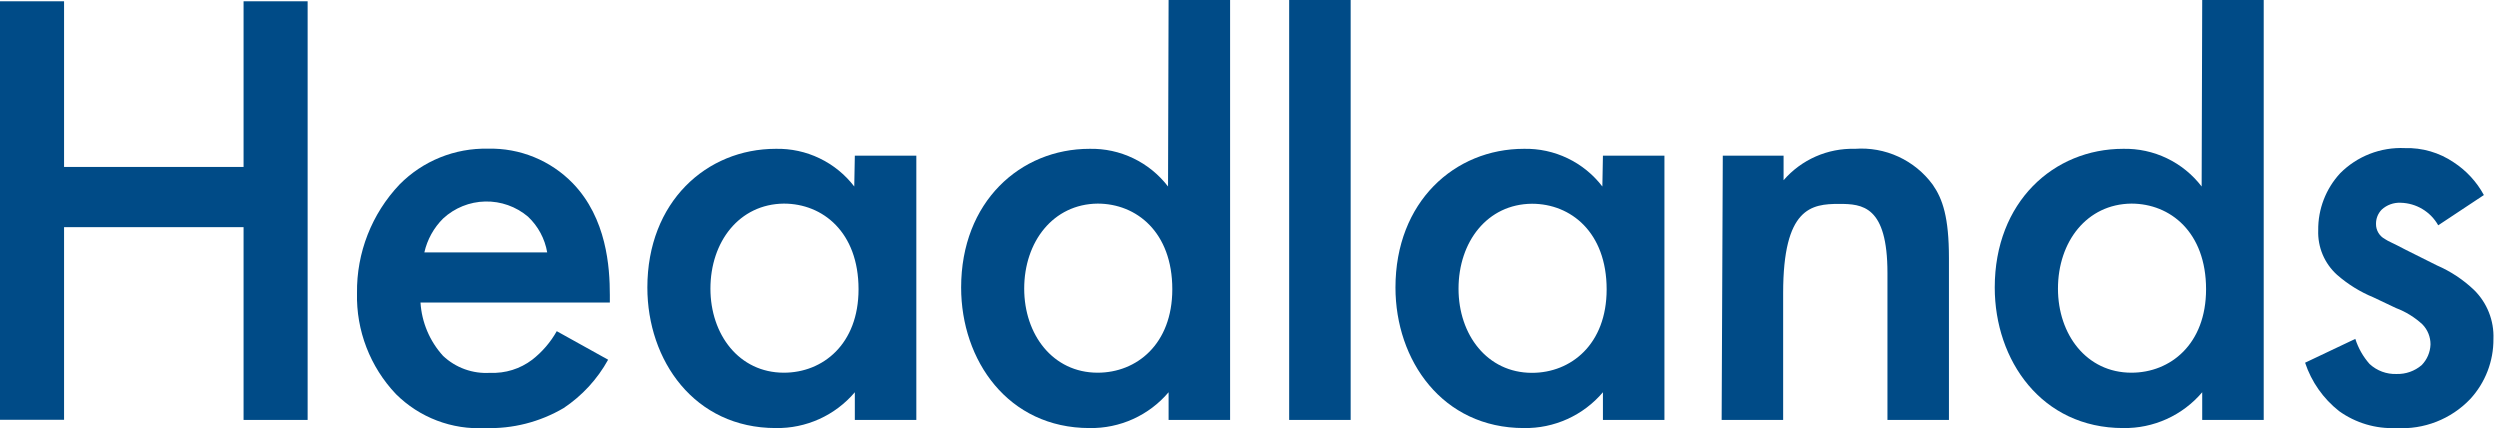
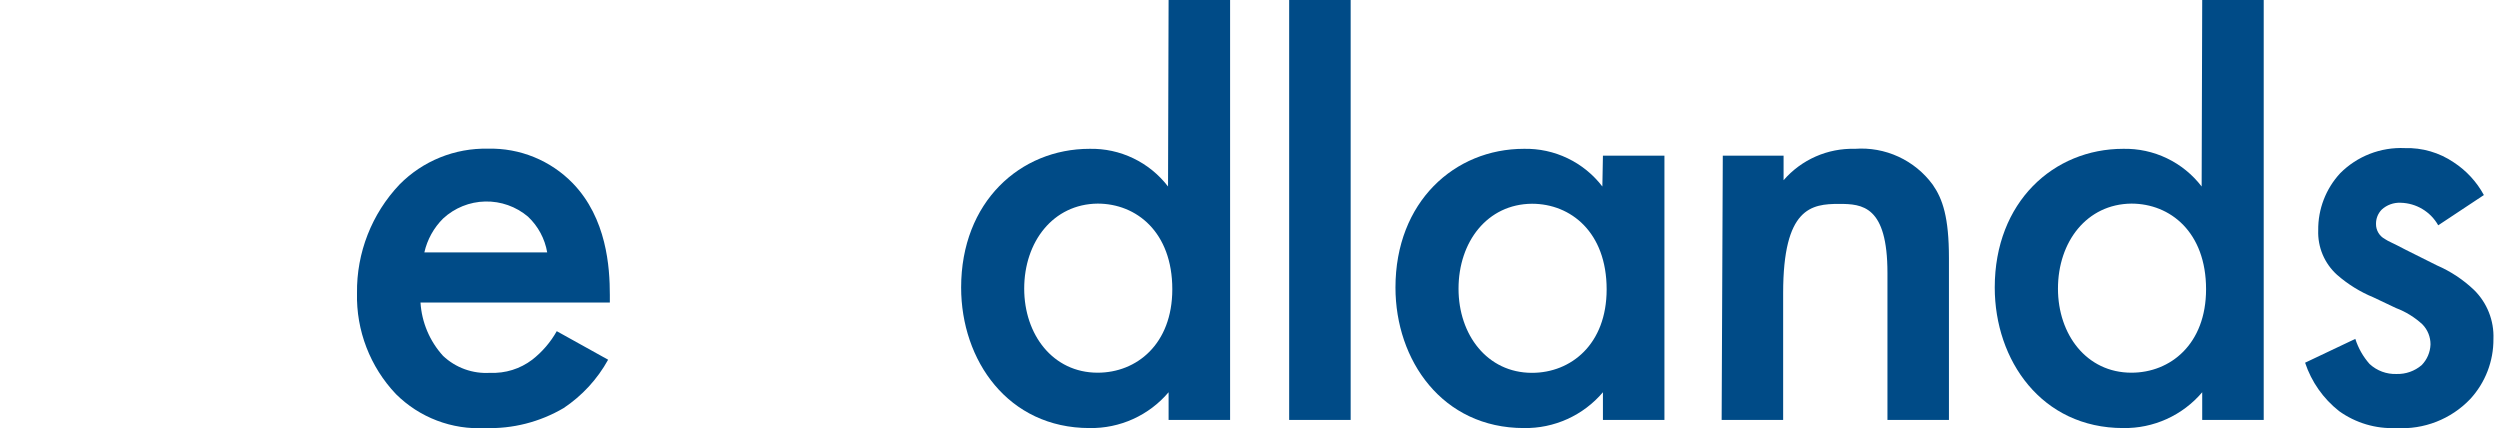
<svg xmlns="http://www.w3.org/2000/svg" width="216" height="37" viewBox="0 0 216 37" fill="none">
-   <path d="M5.535 14.424H21.044V0.111H26.579V36.282H21.044V19.626H5.535V36.269H0V0.111H5.535V14.424Z" fill="#004B87" />
  <path d="M52.542 31.079C51.614 32.761 50.295 34.194 48.696 35.258C46.645 36.464 44.293 37.063 41.915 36.984C40.497 37.063 39.078 36.843 37.751 36.337C36.423 35.832 35.217 35.053 34.21 34.05C31.979 31.7 30.768 28.562 30.845 25.322C30.801 21.836 32.119 18.47 34.519 15.94C35.515 14.931 36.706 14.136 38.021 13.604C39.335 13.072 40.744 12.814 42.162 12.846C43.522 12.811 44.875 13.058 46.136 13.572C47.396 14.085 48.536 14.854 49.485 15.829C52.419 18.862 52.69 23.091 52.69 25.482V26.136H36.331C36.437 27.849 37.124 29.476 38.279 30.746C38.82 31.257 39.46 31.651 40.16 31.903C40.86 32.155 41.605 32.261 42.347 32.213C43.654 32.272 44.941 31.871 45.984 31.079C46.847 30.406 47.568 29.568 48.104 28.614L52.542 31.079ZM47.278 21.808C47.075 20.623 46.491 19.537 45.614 18.714C44.583 17.844 43.27 17.38 41.922 17.41C40.574 17.439 39.282 17.96 38.291 18.874C37.48 19.677 36.915 20.695 36.664 21.808H47.278Z" fill="#004B87" />
-   <path d="M73.857 13.45H79.171V36.281H73.857V33.89C73.019 34.879 71.971 35.669 70.79 36.204C69.609 36.739 68.324 37.006 67.028 36.984C59.976 36.984 55.932 31.128 55.932 24.841C55.932 17.444 61.036 12.858 67.028 12.858C68.334 12.83 69.629 13.11 70.806 13.676C71.984 14.241 73.013 15.076 73.808 16.113L73.857 13.45ZM61.381 24.94C61.381 28.897 63.847 32.201 67.73 32.201C71.096 32.201 74.178 29.735 74.178 24.989C74.178 20.058 71.084 17.592 67.73 17.592C63.872 17.629 61.381 20.884 61.381 24.94Z" fill="#004B87" />
  <path d="M100.967 0H106.28V36.282H100.967V33.89C100.128 34.879 99.081 35.669 97.9 36.204C96.719 36.739 95.433 37.006 94.137 36.984C87.085 36.984 83.042 31.128 83.042 24.841C83.042 17.444 88.146 12.858 94.137 12.858C95.444 12.83 96.738 13.11 97.916 13.676C99.094 14.241 100.122 15.076 100.918 16.113L100.967 0ZM88.491 24.94C88.491 28.897 90.957 32.201 94.84 32.201C98.205 32.201 101.287 29.735 101.287 24.989C101.287 20.058 98.193 17.592 94.84 17.592C90.993 17.629 88.491 20.884 88.491 24.94Z" fill="#004B87" />
  <path d="M116.697 0V36.282H111.384V0H116.697Z" fill="#004B87" />
  <path d="M138.493 13.45H143.807V36.281H138.493V33.89C137.655 34.879 136.607 35.669 135.426 36.204C134.245 36.739 132.96 37.006 131.664 36.984C124.612 36.984 120.568 31.128 120.568 24.841C120.568 17.444 125.672 12.858 131.664 12.858C132.97 12.83 134.265 13.11 135.443 13.676C136.621 14.241 137.649 15.076 138.444 16.113L138.493 13.45ZM126.017 24.952C126.017 28.909 128.483 32.213 132.366 32.213C135.732 32.213 138.814 29.748 138.814 25.001C138.814 20.07 135.72 17.604 132.366 17.604C128.508 17.629 126.017 20.884 126.017 24.94V24.952Z" fill="#004B87" />
  <path d="M148.849 13.45H154.101V15.57C154.863 14.69 155.812 13.99 156.878 13.521C157.944 13.052 159.101 12.826 160.265 12.858C161.555 12.762 162.849 12.995 164.024 13.537C165.2 14.078 166.218 14.909 166.984 15.952C167.847 17.185 168.389 18.776 168.389 22.301V36.281H163.076V23.583C163.076 17.777 160.906 17.617 158.896 17.617C156.505 17.617 154.064 17.937 154.064 25.322V36.281H148.75L148.849 13.45Z" fill="#004B87" />
  <path d="M190.271 0H195.585V36.282H190.271V33.89C189.433 34.879 188.385 35.669 187.204 36.204C186.023 36.739 184.738 37.006 183.442 36.984C176.39 36.984 172.346 31.128 172.346 24.841C172.346 17.444 177.438 12.858 183.442 12.858C184.748 12.83 186.043 13.11 187.221 13.676C188.399 14.241 189.427 15.076 190.222 16.113L190.271 0ZM177.808 24.94C177.808 28.897 180.273 32.201 184.157 32.201C187.522 32.201 190.604 29.735 190.604 24.989C190.604 20.058 187.51 17.592 184.157 17.592C180.298 17.629 177.808 20.884 177.808 24.94Z" fill="#004B87" />
  <path d="M210.662 19.466C210.336 18.886 209.864 18.401 209.293 18.06C208.723 17.718 208.072 17.532 207.407 17.518C207.111 17.505 206.814 17.55 206.535 17.652C206.255 17.753 205.999 17.909 205.78 18.11C205.621 18.273 205.495 18.465 205.41 18.677C205.326 18.889 205.284 19.115 205.287 19.343C205.282 19.61 205.351 19.873 205.486 20.103C205.621 20.334 205.816 20.523 206.051 20.649C206.372 20.871 206.705 20.97 207.839 21.574L210.551 22.93C211.736 23.443 212.821 24.16 213.756 25.051C214.314 25.6 214.752 26.26 215.04 26.988C215.329 27.716 215.463 28.497 215.433 29.279C215.448 31.206 214.73 33.066 213.423 34.482C212.604 35.34 211.606 36.008 210.501 36.44C209.396 36.872 208.21 37.058 207.025 36.984C205.263 37.062 203.527 36.545 202.094 35.517C200.729 34.441 199.709 32.988 199.16 31.338L203.499 29.279C203.754 30.081 204.174 30.82 204.732 31.449C205.364 32.033 206.202 32.344 207.062 32.312C207.855 32.336 208.629 32.063 209.232 31.547C209.701 31.068 209.973 30.43 209.996 29.76C210 29.111 209.748 28.486 209.294 28.022C208.631 27.411 207.856 26.934 207.013 26.616L205.065 25.692C203.917 25.22 202.855 24.562 201.921 23.744C201.385 23.261 200.962 22.666 200.68 22.002C200.399 21.337 200.267 20.619 200.294 19.898C200.272 18.071 200.951 16.306 202.193 14.966C202.921 14.235 203.794 13.664 204.755 13.291C205.717 12.917 206.747 12.749 207.777 12.796C209.281 12.751 210.761 13.183 212.006 14.029C213.093 14.74 213.987 15.71 214.607 16.852L210.662 19.466Z" fill="#004B87" />
</svg>